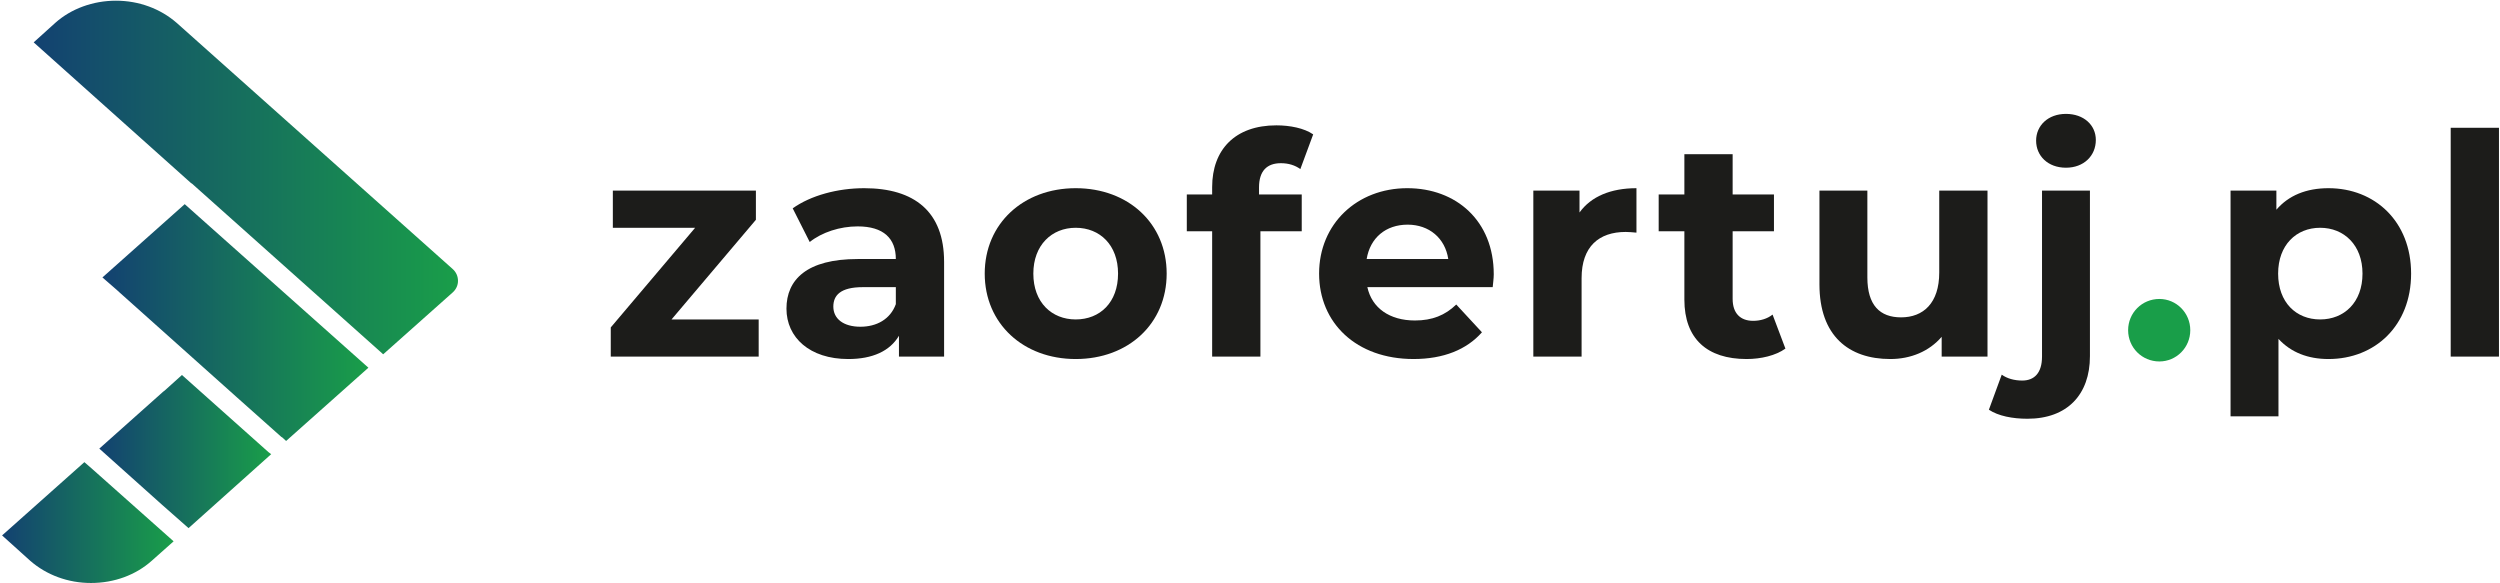
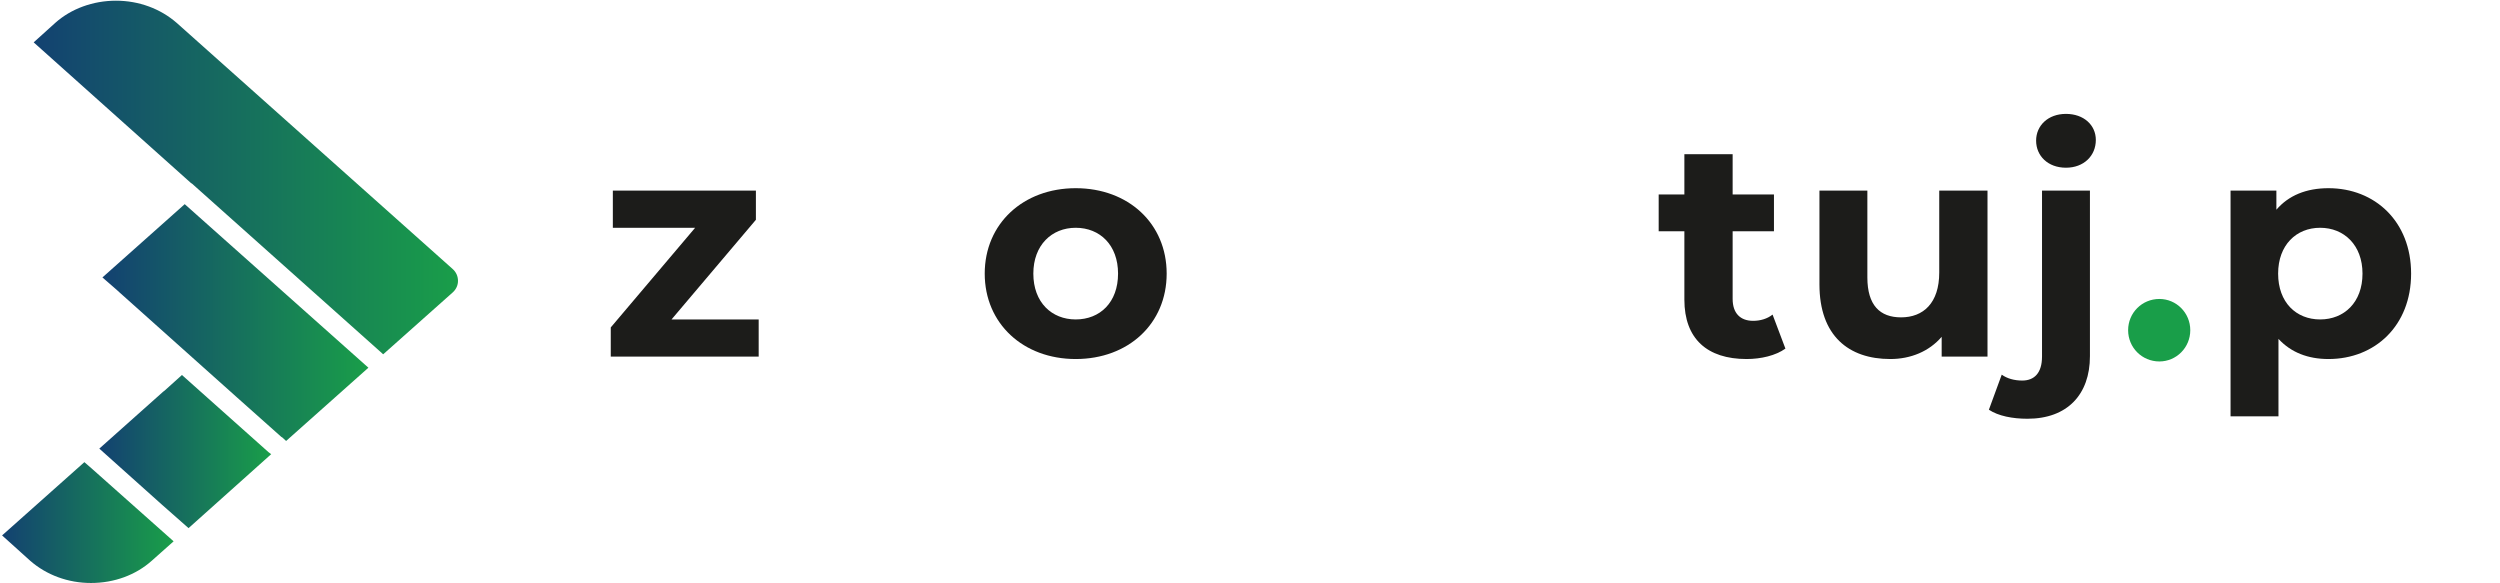
<svg xmlns="http://www.w3.org/2000/svg" version="1.2" viewBox="0 0 720 168" width="720" height="168">
  <defs>
    <linearGradient id="P" gradientUnits="userSpaceOnUse" />
    <linearGradient id="g1" x2="1" href="#P" gradientTransform="matrix(122.295,0,0,101.836,9.651,.185)">
      <stop stop-color="#134171" />
      <stop offset="1" stop-color="#199e49" />
    </linearGradient>
    <linearGradient id="g2" x2="1" href="#P" gradientTransform="matrix(76.531,0,0,68.252,29.539,58.751)">
      <stop stop-color="#134171" />
      <stop offset="1" stop-color="#199e49" />
    </linearGradient>
    <linearGradient id="g3" x2="1" href="#P" gradientTransform="matrix(49.438,0,0,44.086,28.619,107.985)">
      <stop stop-color="#134171" />
      <stop offset="1" stop-color="#199e49" />
    </linearGradient>
    <linearGradient id="g4" x2="1" href="#P" gradientTransform="matrix(49.364,0,0,34.855,.588,133.052)">
      <stop stop-color="#134171" />
      <stop offset="1" stop-color="#199e49" />
    </linearGradient>
  </defs>
  <style>.a{fill:#1c1c1a}.b{fill:#199e49}.c{fill:url(#g1)}.d{fill:url(#g2)}.e{fill:url(#g3)}.f{fill:url(#g4)}</style>
  <path class="a" d="m218.5 92v10.7h-42.6v-8.4l24.3-28.7h-23.7v-10.7h41.2v8.4l-24.3 28.7z" />
-   <path fill-rule="evenodd" class="a" d="m271.9 75.4v27.3h-13v-6c-2.6 4.4-7.6 6.7-14.6 6.7-11.1 0-17.8-6.2-17.8-14.5 0-8.4 5.9-14.3 20.5-14.3h11c0-5.9-3.5-9.4-11-9.4-5.1 0-10.3 1.7-13.8 4.5l-4.9-9.7c5.2-3.7 12.9-5.8 20.6-5.8 14.5 0 23 6.8 23 21.2zm-13.9 12.2v-4.9h-9.5c-6.5 0-8.5 2.4-8.5 5.6 0 3.5 2.9 5.8 7.8 5.8 4.6 0 8.6-2.1 10.2-6.5z" />
  <path fill-rule="evenodd" class="a" d="m283.6 78.8c0-14.4 11.1-24.6 26.2-24.6 15.2 0 26.2 10.2 26.2 24.6 0 14.4-11 24.6-26.2 24.6-15.1 0-26.2-10.2-26.2-24.6zm38.4 0c0-8.2-5.2-13.2-12.2-13.2-6.9 0-12.2 5-12.2 13.2 0 8.3 5.3 13.2 12.2 13.2 7 0 12.2-4.9 12.2-13.2z" />
-   <path class="a" d="m362.6 56h12.3v10.6h-11.9v36.1h-13.9v-36.1h-7.3v-10.6h7.3v-2.1c0-10.8 6.6-17.8 18.5-17.8 3.9 0 8 0.8 10.6 2.6l-3.7 10c-1.5-1.1-3.4-1.7-5.6-1.7-4 0-6.3 2.2-6.3 7z" />
-   <path fill-rule="evenodd" class="a" d="m429.9 82.7h-36.1c1.3 6 6.4 9.6 13.7 9.6 5 0 8.7-1.5 11.9-4.6l7.4 8c-4.4 5-11.1 7.7-19.7 7.7-16.5 0-27.2-10.4-27.2-24.6 0-14.3 10.9-24.6 25.4-24.6 14.1 0 24.9 9.4 24.9 24.8 0 1.1-0.2 2.6-0.3 3.7zm-36.3-8.1h23.5c-0.9-6-5.5-9.9-11.7-9.9-6.3 0-10.8 3.8-11.8 9.9z" />
-   <path class="a" d="m471.3 54.2v12.8c-1.2-0.1-2.1-0.2-3.1-0.2-7.7 0-12.7 4.2-12.7 13.3v22.6h-13.9v-47.8h13.3v6.3c3.3-4.6 9-7 16.4-7z" />
  <path class="a" d="m514.2 100.4c-2.8 2-7 3-11.2 3-11.3 0-17.9-5.8-17.9-17.1v-19.7h-7.4v-10.6h7.4v-11.6h13.9v11.6h11.9v10.6h-11.9v19.5c0 4.1 2.2 6.3 5.9 6.3 2.1 0 4.1-0.6 5.6-1.8z" />
  <path class="a" d="m572.4 54.9v47.8h-13.2v-5.7c-3.6 4.2-8.9 6.4-14.8 6.4-12 0-20.4-6.7-20.4-21.5v-27h13.8v25c0 8 3.6 11.5 9.7 11.5 6.4 0 11-4.1 11-12.9v-23.6z" />
  <path class="a" d="m572.8 118l3.7-10.1c1.5 1.1 3.6 1.7 5.9 1.7 3.5 0 5.7-2.2 5.7-6.9v-47.8h13.8v47.7c0 11-6.5 18-18 18-4.3 0-8.4-0.8-11.1-2.6zm13.6-77.5c0-4.3 3.4-7.7 8.6-7.7 5.1 0 8.6 3.2 8.6 7.5 0 4.6-3.5 8-8.6 8-5.2 0-8.6-3.4-8.6-7.8z" />
  <path fill-rule="evenodd" class="a" d="m694.4 78.8c0 15-10.4 24.6-23.8 24.6-5.9 0-10.8-1.9-14.4-5.8v22.3h-13.8v-65h13.2v5.5c3.5-4.1 8.6-6.2 15-6.2 13.4 0 23.8 9.6 23.8 24.6zm-14 0c0-8.2-5.3-13.2-12.2-13.2-6.9 0-12.1 5-12.1 13.2 0 8.3 5.2 13.2 12.1 13.2 6.9 0 12.2-4.9 12.2-13.2z" />
-   <path class="a" d="m705.8 36.8h13.9v65.9h-13.9z" />
  <path class="b" d="m630.8 95.1c0 5-4 9-8.9 9-5 0-9-4-9-9 0-5 4-9 9-9 4.9 0 8.9 4 8.9 9z" />
  <path class="c" d="m50.9 6.6c-4.7-4.1-10.9-6.4-17.5-6.4-6.6 0-12.9 2.3-17.5 6.4l-6.2 5.6 45.4 40.6q0.1 0 0.1 0l54.9 49c0 0 0.1 0.1 0.2 0.2q0.1 0 0.1 0l20-17.8c1-0.9 1.5-2.1 1.5-3.3 0-1.3-0.5-2.5-1.5-3.4z" />
  <path class="d" d="m106.1 105.9l-52.9-47.1-23.7 21.1 4.7 4.1q0.1 0.1 0.2 0.2l33.9 30.3 12.8 11.4h0.1q0 0 0 0l1.2 1.1z" />
  <path class="e" d="m77.3 130.2l-24.9-22.2-5 4.5q-0.2 0.2-0.4 0.3l-18.4 16.4 18.1 16.2 7.6 6.7 23.8-21.3z" />
  <path class="f" d="m50 155.9l-23.4-20.8-2.3-2-23.7 21.1 8.1 7.3c4.7 4.1 10.9 6.4 17.5 6.4 6.7 0 12.9-2.3 17.5-6.4z" />
</svg>